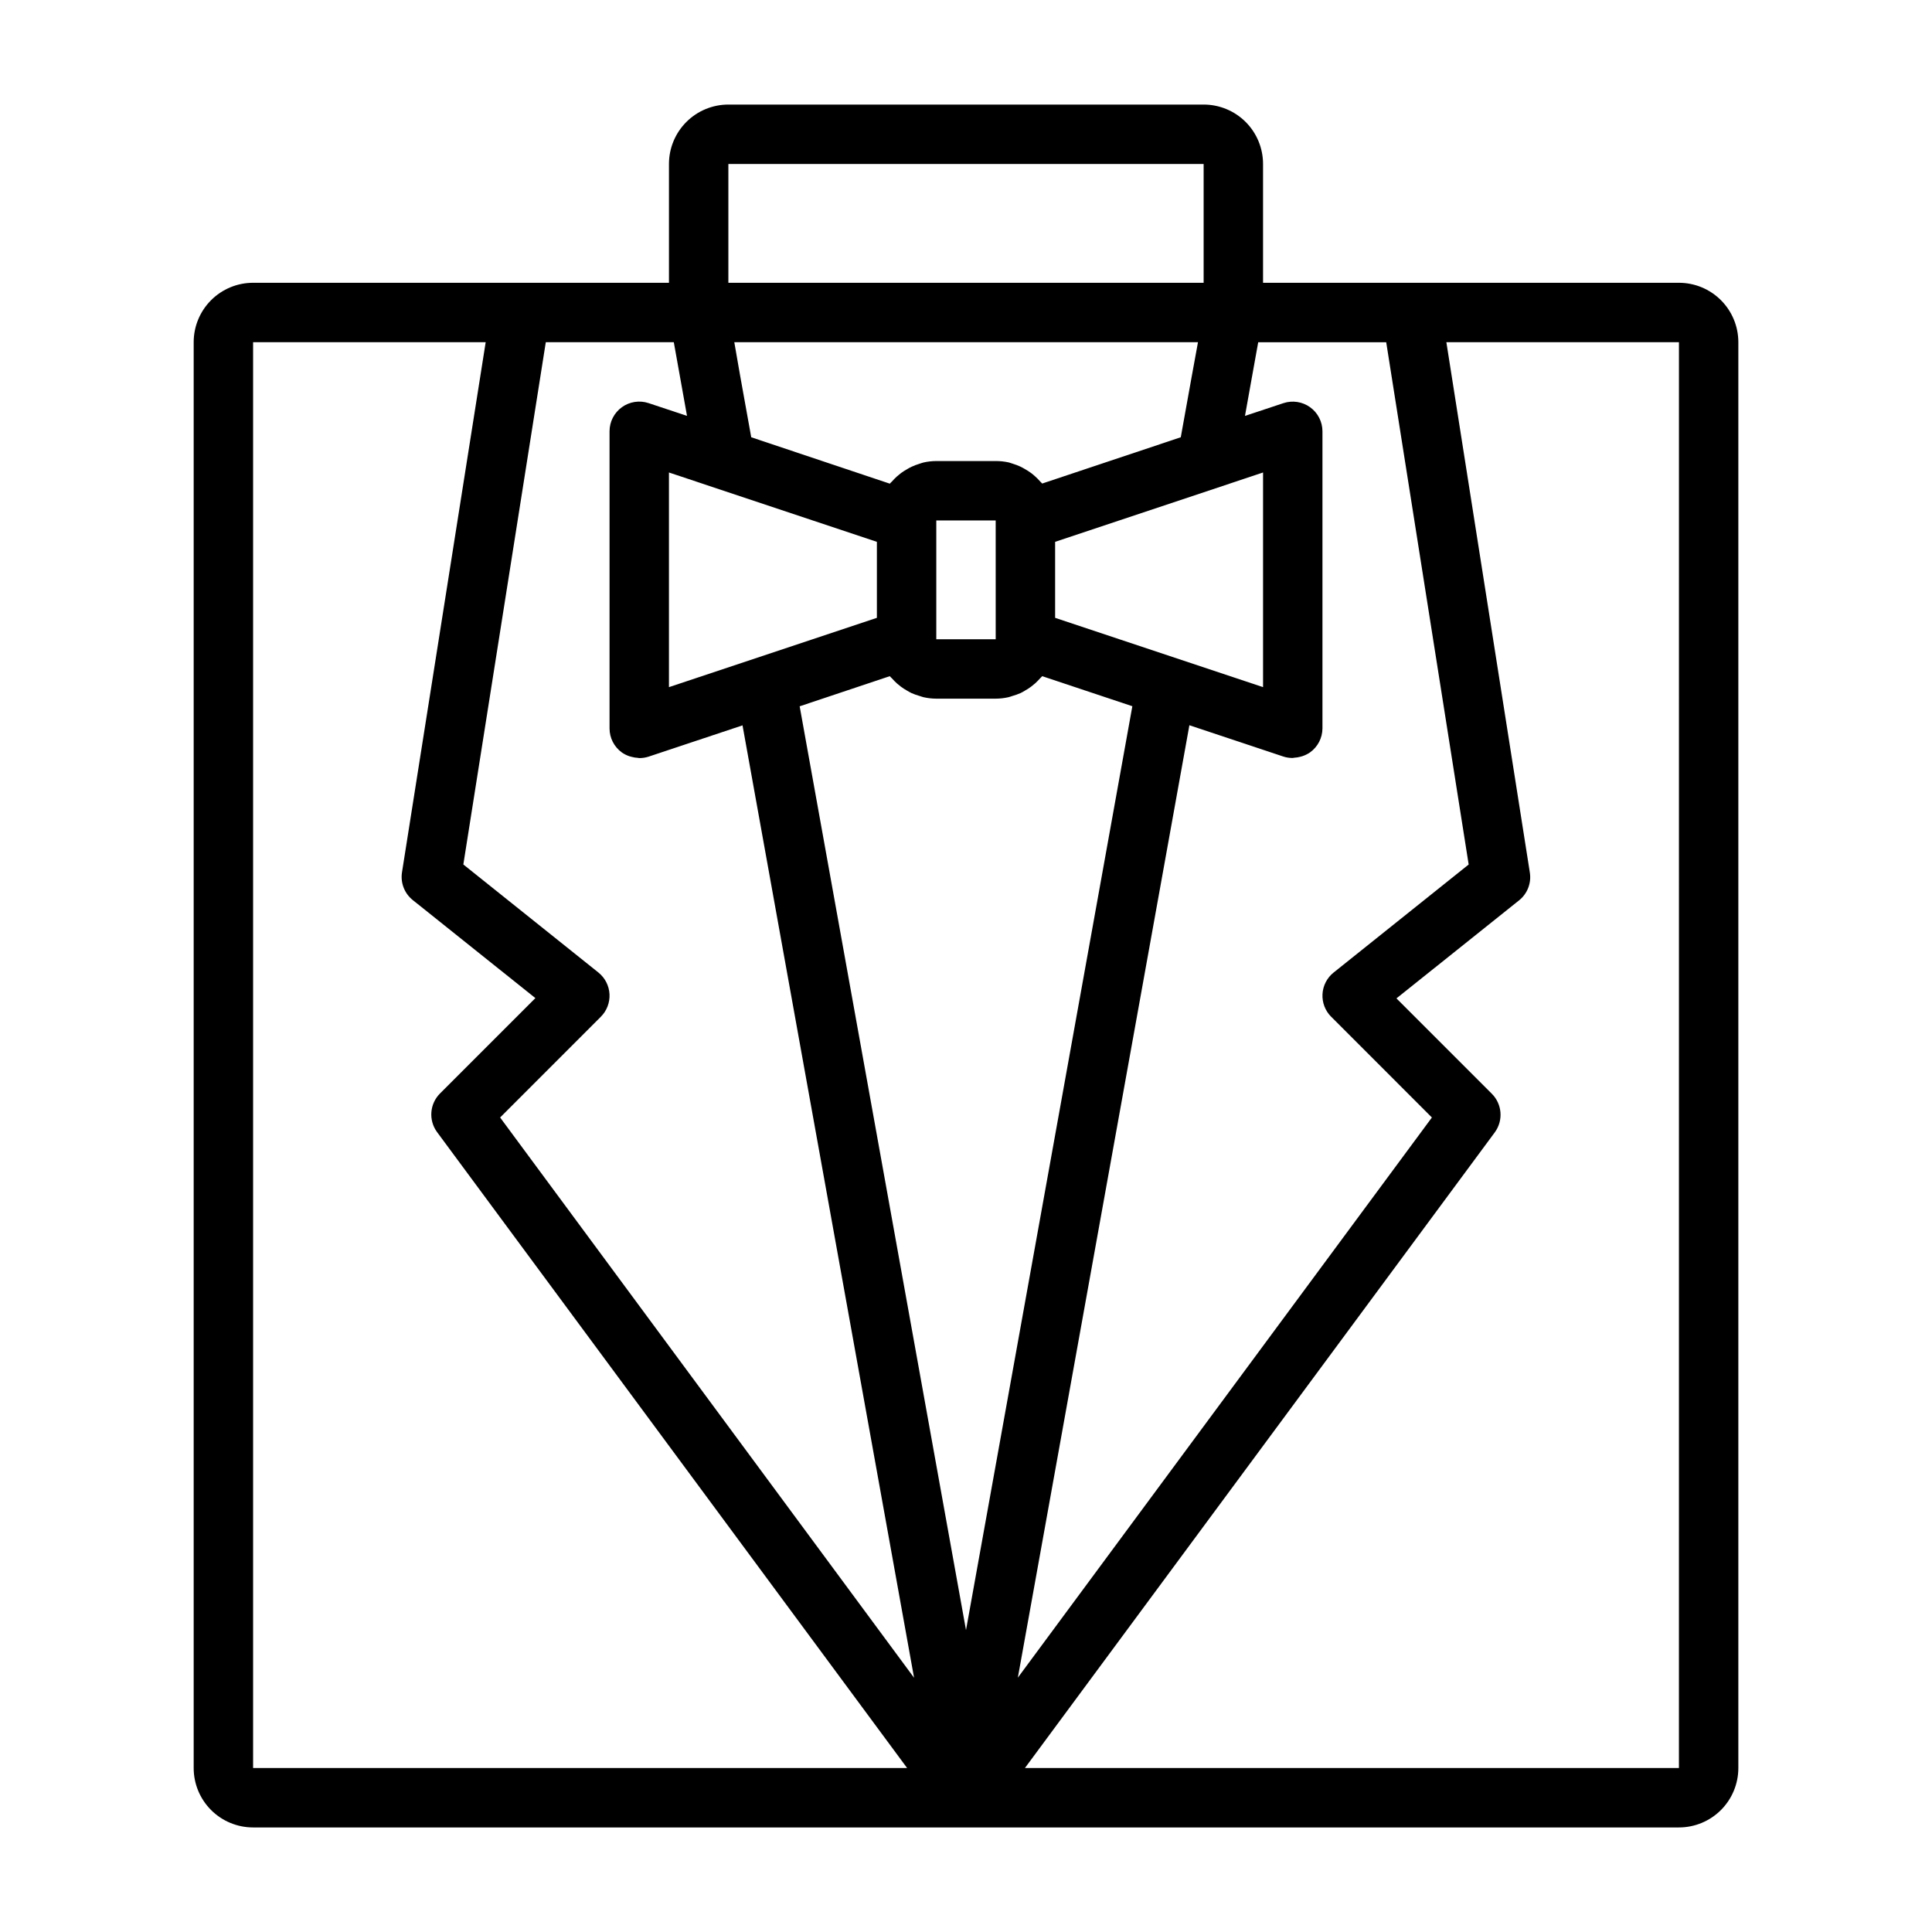
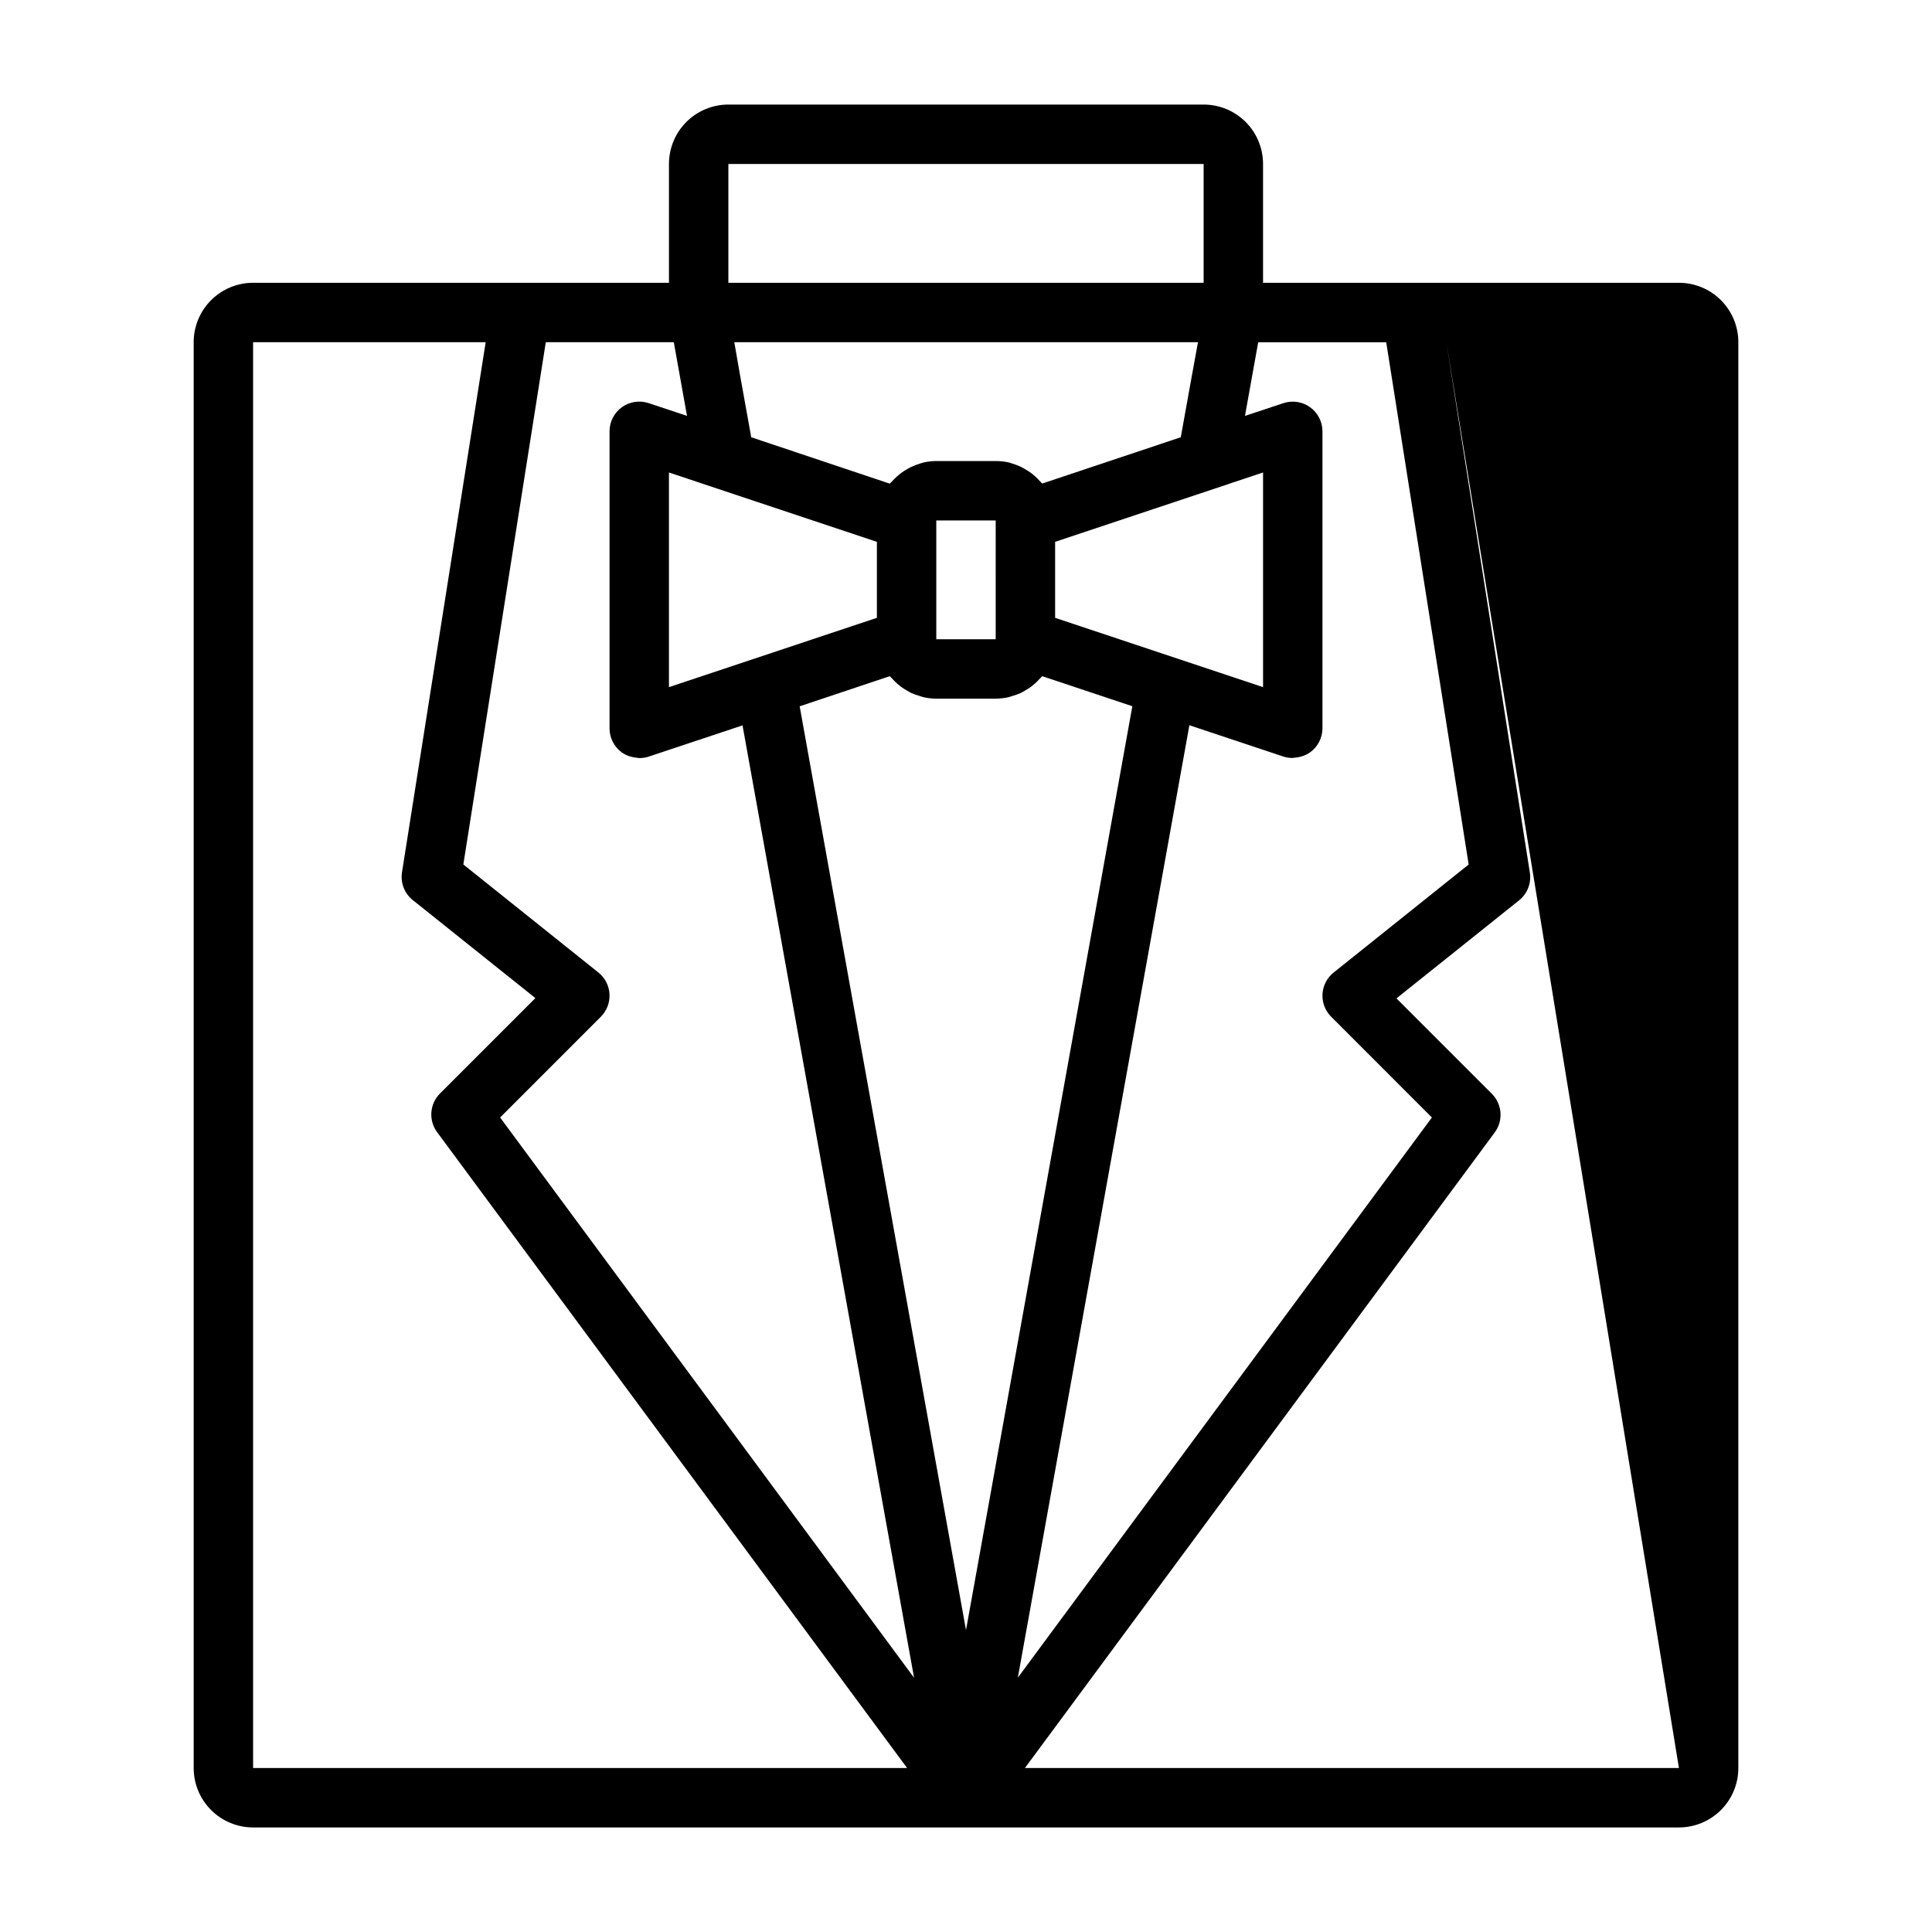
<svg xmlns="http://www.w3.org/2000/svg" fill="#000000" width="800px" height="800px" version="1.1" viewBox="144 144 512 512">
-   <path d="m588.93 218.94h-110.21v-31.488c0-4.176-1.66-8.18-4.609-11.133-2.953-2.953-6.961-4.609-11.133-4.609h-125.95c-4.176 0-8.18 1.656-11.133 4.609-2.953 2.953-4.613 6.957-4.613 11.133v31.488h-110.21c-4.176 0-8.18 1.66-11.133 4.613-2.953 2.953-4.613 6.957-4.613 11.133v377.86c0 4.176 1.66 8.18 4.613 11.133s6.957 4.613 11.133 4.613h377.86c4.176 0 8.18-1.66 11.133-4.613s4.613-6.957 4.613-11.133v-377.86c0-4.176-1.66-8.18-4.613-11.133-2.953-2.953-6.957-4.613-11.133-4.613zm-92.156 194.5 26.695 26.707-109.73 148.45 45.461-252.4 24.906 8.297c0.723 0.234 1.477 0.359 2.238 0.371h0.25c0.086 0 0.27-0.055 0.402-0.062 0.531-0.031 1.059-0.113 1.574-0.246 0.211-0.062 0.418-0.102 0.629-0.18 0.703-0.238 1.371-0.57 1.984-0.992 2.047-1.469 3.269-3.832 3.281-6.352v-78.723c0-2.527-1.215-4.902-3.262-6.383-2.051-1.477-4.688-1.883-7.09-1.086l-10.18 3.379 1.746-9.738 1.762-9.785h33.922l21.852 138.41-35.793 28.629h-0.004c-1.746 1.398-2.816 3.477-2.941 5.711-0.121 2.238 0.711 4.418 2.297 6.004zm-194.19-11.715-35.793-28.629 21.852-138.41h33.922l1.754 9.785 1.746 9.738-10.18-3.379h0.004c-2.402-0.797-5.035-0.391-7.086 1.086-2.051 1.48-3.266 3.856-3.266 6.383v78.723c-0.004 2.531 1.211 4.91 3.266 6.391 0.613 0.426 1.285 0.762 1.992 1 0.203 0.07 0.41 0.109 0.613 0.164 0.516 0.141 1.043 0.227 1.574 0.254 0.133 0 0.27 0.062 0.402 0.062h0.25c0.762-0.016 1.516-0.141 2.238-0.371l24.906-8.297 45.461 252.4-109.7-148.48 26.695-26.703-0.004 0.004c1.586-1.586 2.418-3.766 2.297-6.004-0.125-2.234-1.191-4.312-2.941-5.711zm77.215-78.531c0.164 0.211 0.395 0.379 0.574 0.582h0.004c0.414 0.473 0.859 0.922 1.328 1.348 0.348 0.301 0.691 0.59 1.062 0.867v-0.004c0.527 0.395 1.078 0.746 1.652 1.062 0.379 0.219 0.746 0.441 1.148 0.629l0.004 0.004c0.672 0.293 1.363 0.539 2.07 0.738 0.363 0.109 0.707 0.25 1.078 0.34 1.117 0.254 2.262 0.387 3.406 0.391h15.746c1.148-0.004 2.289-0.137 3.406-0.391 0.371-0.086 0.715-0.227 1.078-0.34h0.004c0.703-0.199 1.395-0.445 2.07-0.738 0.402-0.188 0.789-0.41 1.148-0.629v-0.004c0.574-0.316 1.125-0.668 1.652-1.062 0.371-0.277 0.715-0.566 1.062-0.867v0.004c0.469-0.426 0.914-0.875 1.332-1.348 0.18-0.203 0.41-0.371 0.574-0.582l23.883 7.965-44.082 244.84-44.082-244.82zm28.074-9.785h-15.746v-31.488h15.742zm-86.594-44.195 55.105 18.383v20.137l-55.105 18.367zm102.34 38.52v-20.137l55.105-18.383v56.883zm36.277-64.387-2.977 16.531-36.723 12.266c-0.156-0.203-0.371-0.355-0.535-0.543-0.434-0.496-0.895-0.965-1.387-1.402-0.332-0.293-0.668-0.582-1.031-0.852v0.004c-0.535-0.391-1.09-0.75-1.668-1.07-0.379-0.211-0.746-0.434-1.141-0.613v-0.004c-0.672-0.309-1.363-0.574-2.07-0.785-0.363-0.109-0.707-0.25-1.078-0.34h-0.004c-1.117-0.242-2.262-0.363-3.406-0.359h-15.746c-1.145 0.004-2.289 0.137-3.406 0.391-0.371 0.086-0.715 0.227-1.078 0.34-0.711 0.211-1.402 0.477-2.07 0.789-0.395 0.18-0.789 0.402-1.141 0.613h-0.004c-0.578 0.32-1.133 0.68-1.668 1.07-0.363 0.277-0.699 0.551-1.031 0.852v-0.004c-0.488 0.438-0.953 0.906-1.383 1.402-0.172 0.188-0.379 0.34-0.535 0.543l-36.727-12.297-2.977-16.531-1.508-8.656h122.88zm-122.87-55.891h125.95v31.488h-125.95zm-125.95 425.09v-377.86h61.637l-22.176 140.47c-0.441 2.789 0.645 5.606 2.852 7.375l32.496 25.977-25.27 25.27c-2.758 2.746-3.09 7.098-0.789 10.234l124.57 168.53zm377.86 0h-173.32l124.52-168.46c2.301-3.137 1.969-7.484-0.789-10.234l-25.27-25.27 32.496-25.977c2.207-1.77 3.293-4.586 2.852-7.375l-22.121-140.54h61.637z" />
+   <path d="m588.93 218.94h-110.21v-31.488c0-4.176-1.66-8.18-4.609-11.133-2.953-2.953-6.961-4.609-11.133-4.609h-125.95c-4.176 0-8.18 1.656-11.133 4.609-2.953 2.953-4.613 6.957-4.613 11.133v31.488h-110.21c-4.176 0-8.18 1.66-11.133 4.613-2.953 2.953-4.613 6.957-4.613 11.133v377.86c0 4.176 1.66 8.18 4.613 11.133s6.957 4.613 11.133 4.613h377.86c4.176 0 8.18-1.66 11.133-4.613s4.613-6.957 4.613-11.133v-377.86c0-4.176-1.66-8.18-4.613-11.133-2.953-2.953-6.957-4.613-11.133-4.613zm-92.156 194.5 26.695 26.707-109.73 148.45 45.461-252.4 24.906 8.297c0.723 0.234 1.477 0.359 2.238 0.371h0.25c0.086 0 0.27-0.055 0.402-0.062 0.531-0.031 1.059-0.113 1.574-0.246 0.211-0.062 0.418-0.102 0.629-0.18 0.703-0.238 1.371-0.57 1.984-0.992 2.047-1.469 3.269-3.832 3.281-6.352v-78.723c0-2.527-1.215-4.902-3.262-6.383-2.051-1.477-4.688-1.883-7.09-1.086l-10.18 3.379 1.746-9.738 1.762-9.785h33.922l21.852 138.41-35.793 28.629h-0.004c-1.746 1.398-2.816 3.477-2.941 5.711-0.121 2.238 0.711 4.418 2.297 6.004zm-194.19-11.715-35.793-28.629 21.852-138.41h33.922l1.754 9.785 1.746 9.738-10.18-3.379h0.004c-2.402-0.797-5.035-0.391-7.086 1.086-2.051 1.48-3.266 3.856-3.266 6.383v78.723c-0.004 2.531 1.211 4.91 3.266 6.391 0.613 0.426 1.285 0.762 1.992 1 0.203 0.07 0.41 0.109 0.613 0.164 0.516 0.141 1.043 0.227 1.574 0.254 0.133 0 0.27 0.062 0.402 0.062h0.25c0.762-0.016 1.516-0.141 2.238-0.371l24.906-8.297 45.461 252.4-109.7-148.48 26.695-26.703-0.004 0.004c1.586-1.586 2.418-3.766 2.297-6.004-0.125-2.234-1.191-4.312-2.941-5.711zm77.215-78.531c0.164 0.211 0.395 0.379 0.574 0.582h0.004c0.414 0.473 0.859 0.922 1.328 1.348 0.348 0.301 0.691 0.59 1.062 0.867v-0.004c0.527 0.395 1.078 0.746 1.652 1.062 0.379 0.219 0.746 0.441 1.148 0.629l0.004 0.004c0.672 0.293 1.363 0.539 2.07 0.738 0.363 0.109 0.707 0.25 1.078 0.34 1.117 0.254 2.262 0.387 3.406 0.391h15.746c1.148-0.004 2.289-0.137 3.406-0.391 0.371-0.086 0.715-0.227 1.078-0.34h0.004c0.703-0.199 1.395-0.445 2.07-0.738 0.402-0.188 0.789-0.41 1.148-0.629v-0.004c0.574-0.316 1.125-0.668 1.652-1.062 0.371-0.277 0.715-0.566 1.062-0.867v0.004c0.469-0.426 0.914-0.875 1.332-1.348 0.18-0.203 0.41-0.371 0.574-0.582l23.883 7.965-44.082 244.84-44.082-244.82zm28.074-9.785h-15.746v-31.488h15.742zm-86.594-44.195 55.105 18.383v20.137l-55.105 18.367zm102.34 38.52v-20.137l55.105-18.383v56.883zm36.277-64.387-2.977 16.531-36.723 12.266c-0.156-0.203-0.371-0.355-0.535-0.543-0.434-0.496-0.895-0.965-1.387-1.402-0.332-0.293-0.668-0.582-1.031-0.852v0.004c-0.535-0.391-1.09-0.75-1.668-1.07-0.379-0.211-0.746-0.434-1.141-0.613v-0.004c-0.672-0.309-1.363-0.574-2.07-0.785-0.363-0.109-0.707-0.25-1.078-0.34h-0.004c-1.117-0.242-2.262-0.363-3.406-0.359h-15.746c-1.145 0.004-2.289 0.137-3.406 0.391-0.371 0.086-0.715 0.227-1.078 0.34-0.711 0.211-1.402 0.477-2.07 0.789-0.395 0.18-0.789 0.402-1.141 0.613h-0.004c-0.578 0.32-1.133 0.68-1.668 1.07-0.363 0.277-0.699 0.551-1.031 0.852v-0.004c-0.488 0.438-0.953 0.906-1.383 1.402-0.172 0.188-0.379 0.34-0.535 0.543l-36.727-12.297-2.977-16.531-1.508-8.656h122.88zm-122.87-55.891h125.95v31.488h-125.95zm-125.95 425.09v-377.86h61.637l-22.176 140.47c-0.441 2.789 0.645 5.606 2.852 7.375l32.496 25.977-25.27 25.27c-2.758 2.746-3.09 7.098-0.789 10.234l124.57 168.53zm377.86 0h-173.32l124.52-168.46c2.301-3.137 1.969-7.484-0.789-10.234l-25.27-25.27 32.496-25.977c2.207-1.77 3.293-4.586 2.852-7.375l-22.121-140.54z" />
</svg>